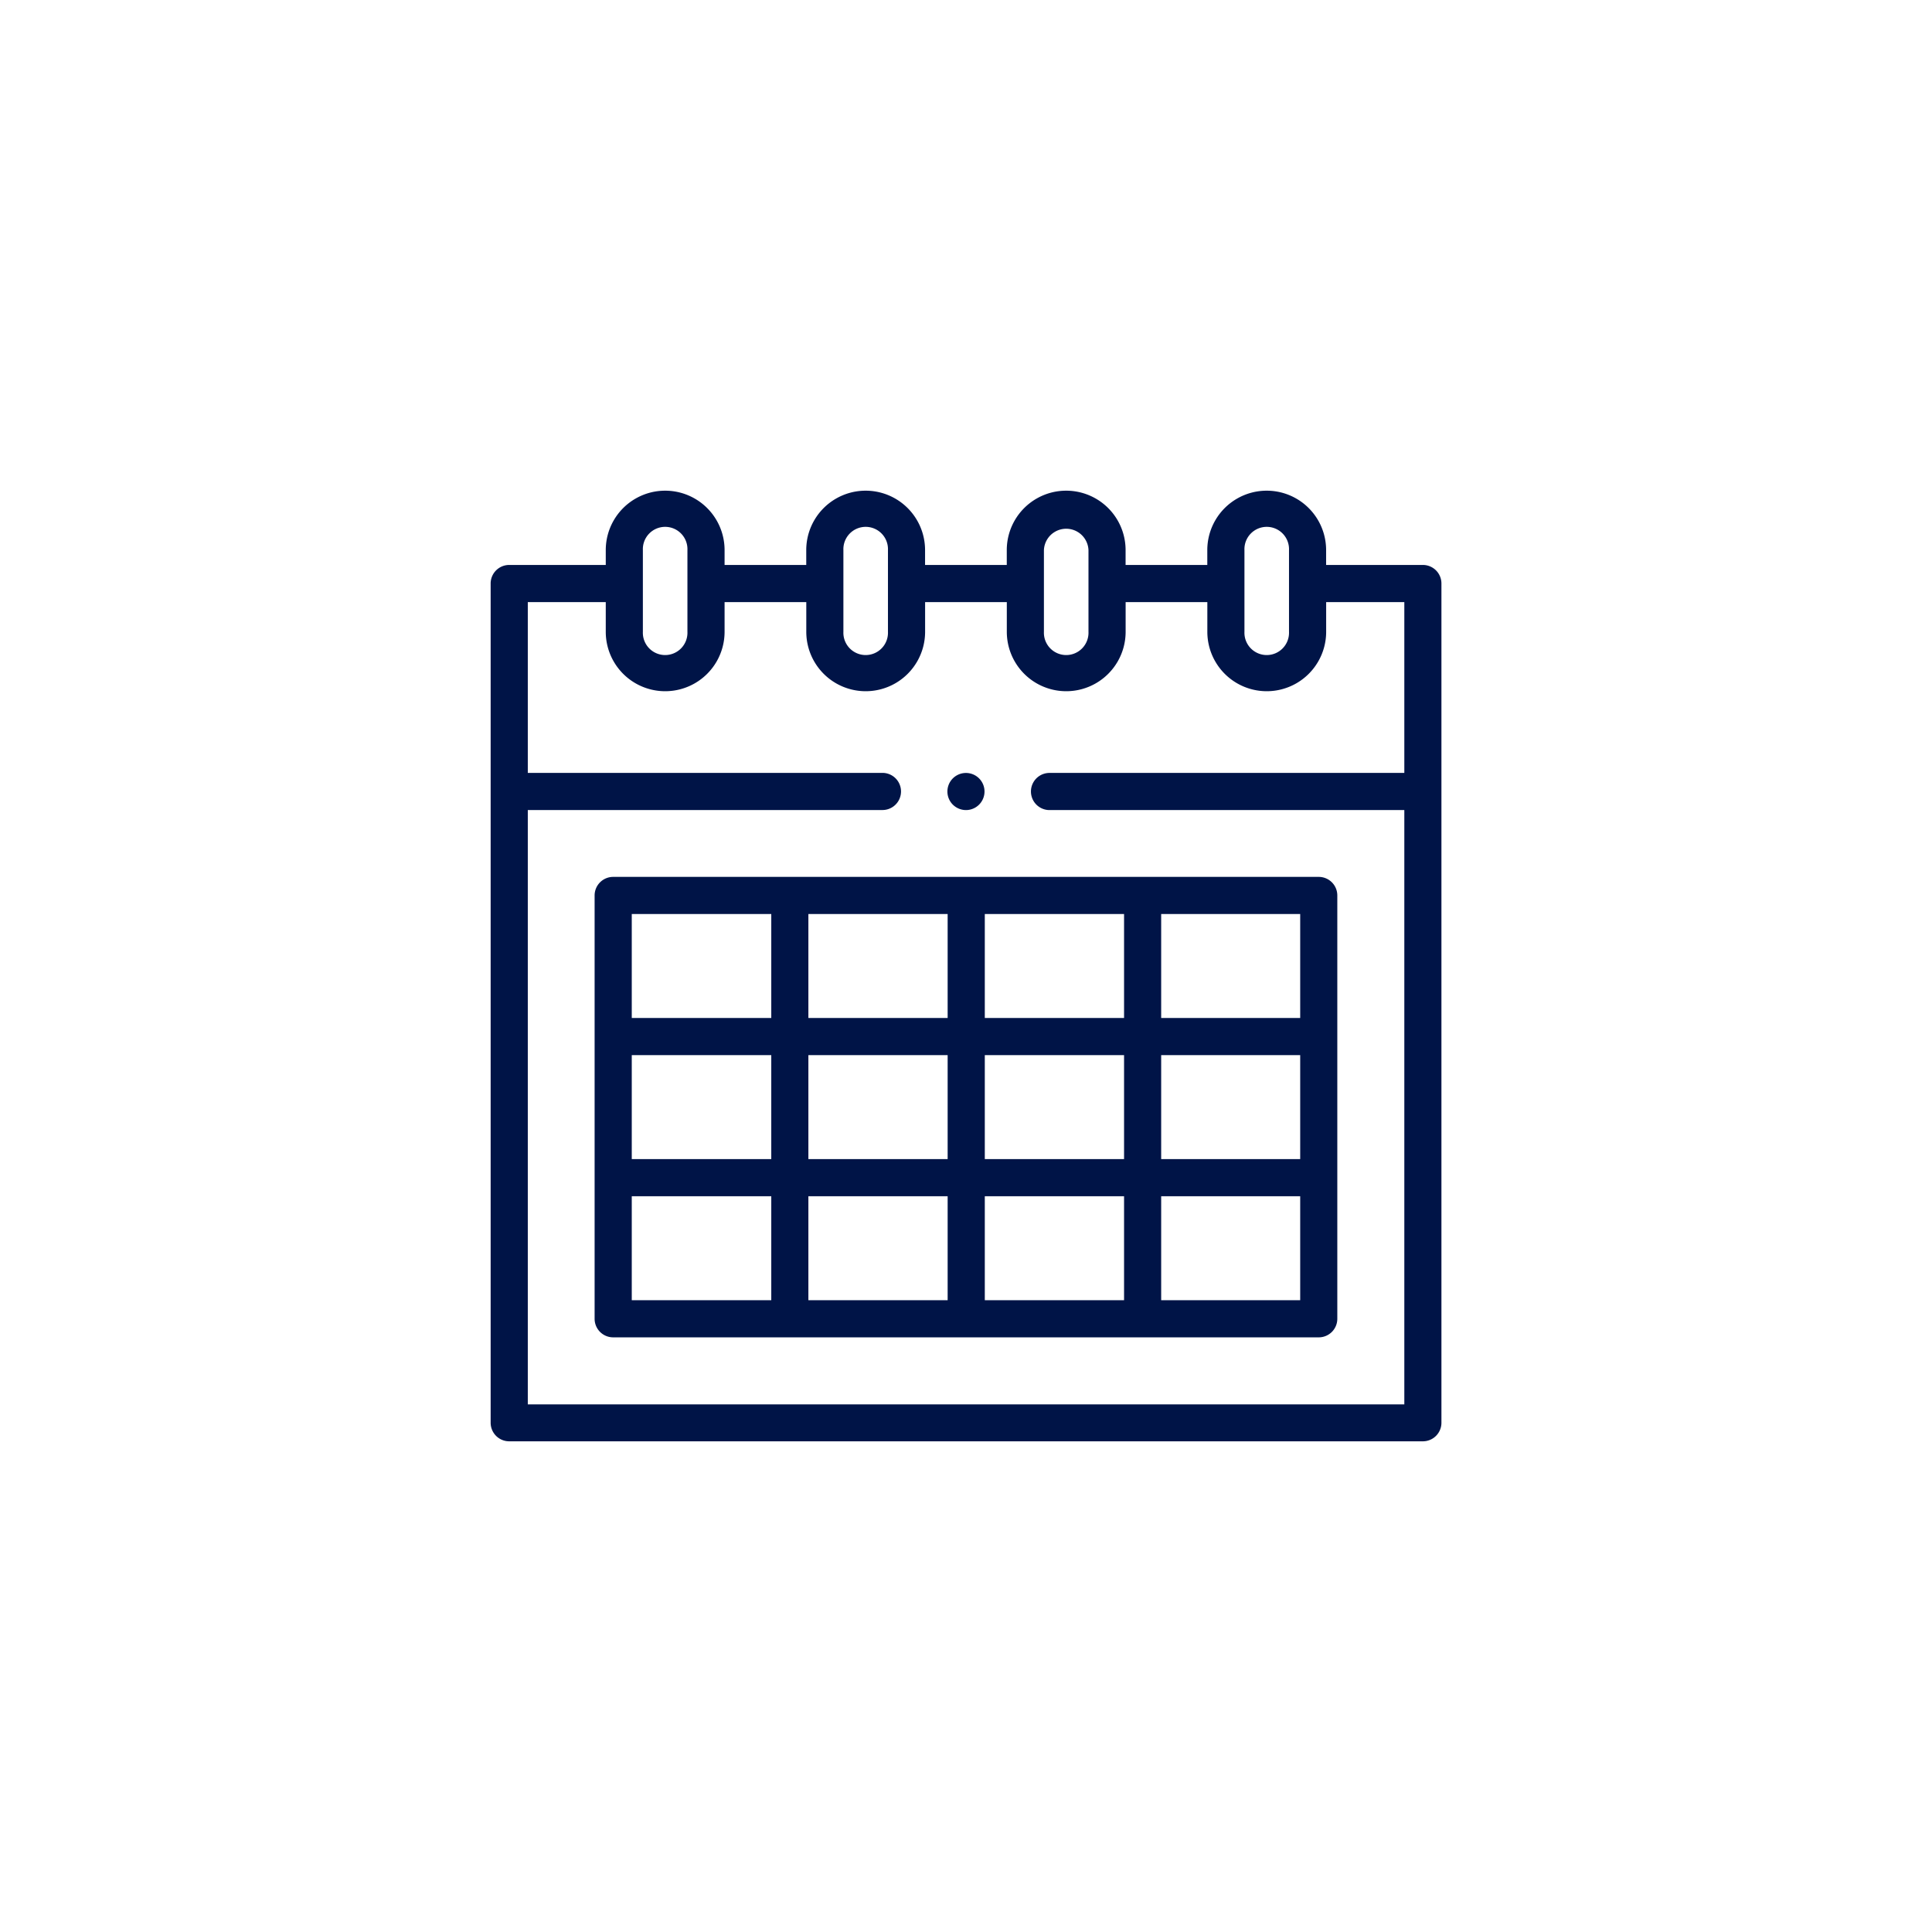
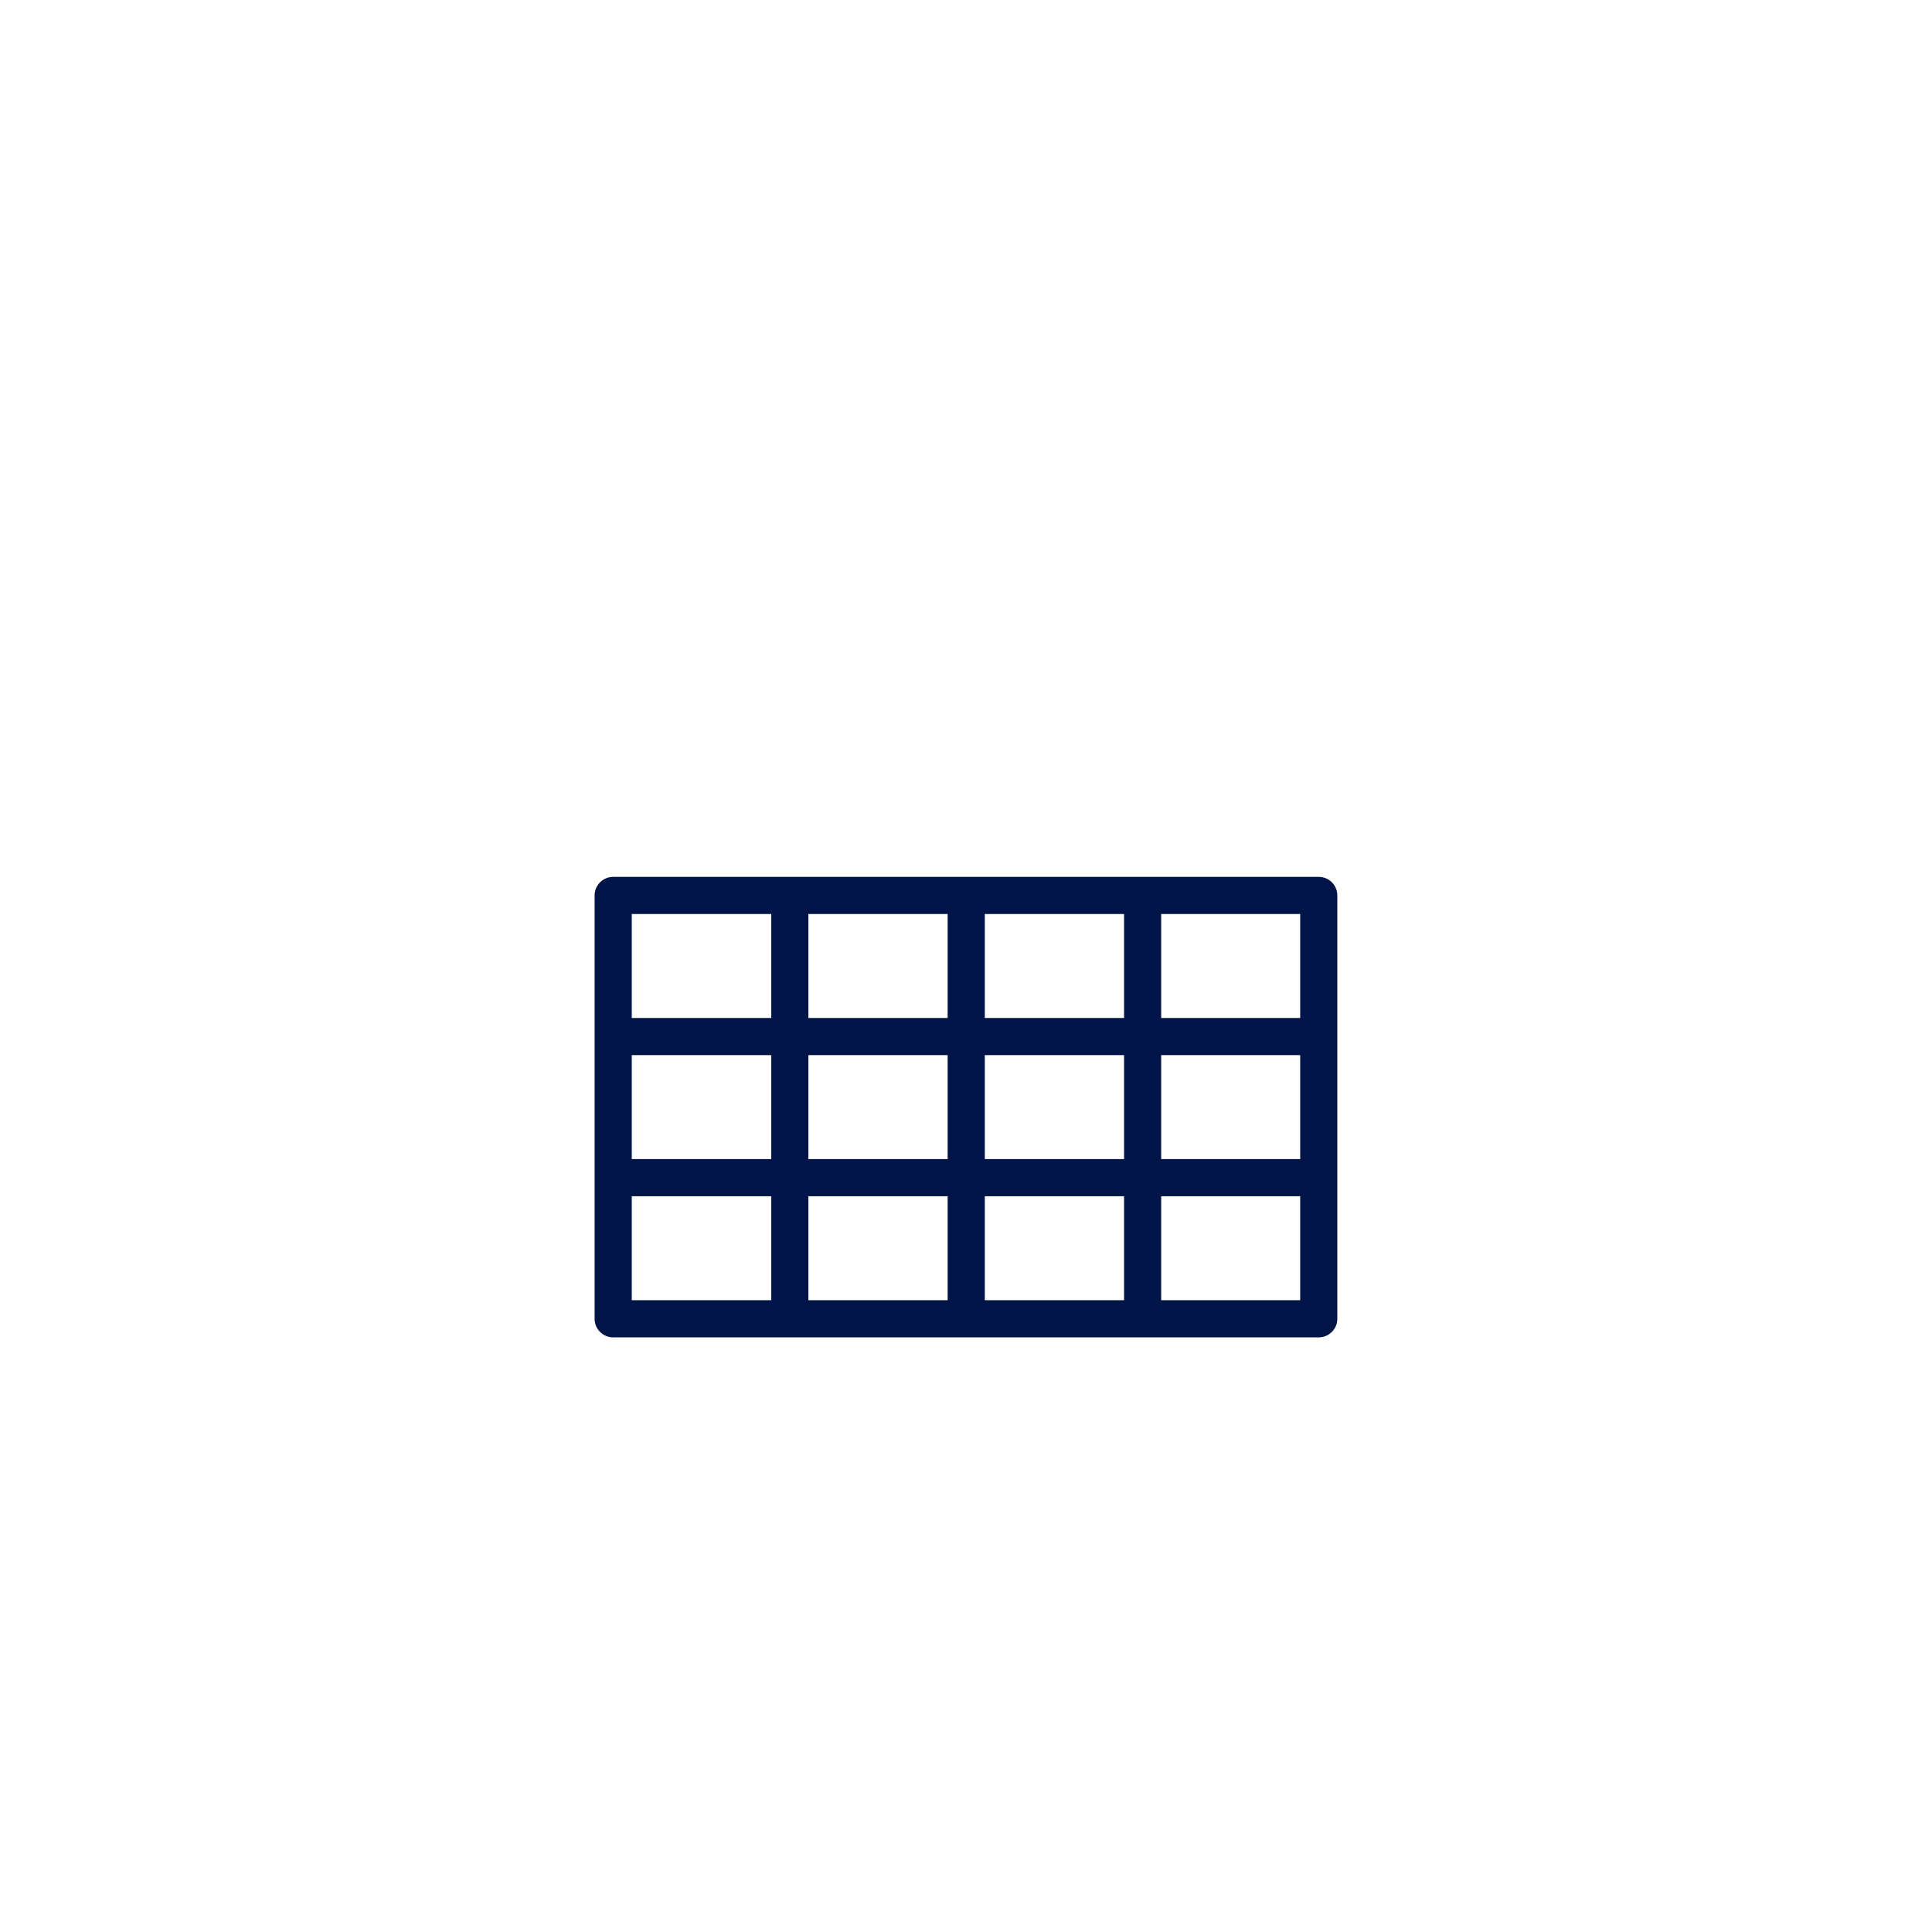
<svg xmlns="http://www.w3.org/2000/svg" width="48" height="48" viewBox="0 0 48 48">
  <g id="Grupo_25771" data-name="Grupo 25771" transform="translate(-692 -931)">
-     <rect id="Rectángulo_4355" data-name="Rectángulo 4355" width="48" height="48" transform="translate(692 931)" fill="#fff" />
    <g id="XMLID_1603_" transform="translate(704.19 943.191)">
      <g id="XMLID_1639_" transform="translate(0)">
-         <path id="XMLID_1741_" d="M23.157,1.845h-2.4V1.476a1.476,1.476,0,0,0-2.952,0v.369h-2.03V1.476a1.476,1.476,0,1,0-2.952,0v.369h-2.03V1.476a1.476,1.476,0,1,0-2.952,0v.369H5.812V1.476a1.476,1.476,0,1,0-2.952,0v.369H.461A.461.461,0,0,0,0,2.307V23.157a.461.461,0,0,0,.461.461h22.7a.461.461,0,0,0,.461-.461V2.307A.461.461,0,0,0,23.157,1.845Zm-4.429-.369a.554.554,0,1,1,1.107,0v2.03a.554.554,0,1,1-1.107,0Zm-4.982,0a.554.554,0,0,1,1.107,0v2.03a.554.554,0,1,1-1.107,0Zm-4.982,0a.554.554,0,1,1,1.107,0v2.03a.554.554,0,1,1-1.107,0Zm-4.982,0a.554.554,0,1,1,1.107,0v2.03a.554.554,0,1,1-1.107,0ZM.923,22.7V7.934H9.734a.461.461,0,1,0,0-.923H.923V2.768H2.86v.738a1.476,1.476,0,1,0,2.952,0V2.768h2.03v.738a1.476,1.476,0,1,0,2.952,0V2.768h2.03v.738a1.476,1.476,0,1,0,2.952,0V2.768h2.03v.738a1.476,1.476,0,0,0,2.952,0V2.768H22.7V7.012H13.885a.461.461,0,0,0,0,.923H22.7V22.7Z" fill="#001447" />
        <path id="XMLID_1939_" d="M73.991,208H56.461a.461.461,0,0,0-.461.461v10.518a.461.461,0,0,0,.461.461h17.53a.461.461,0,0,0,.461-.461V208.461A.461.461,0,0,0,73.991,208Zm-17.068,4.428h3.466v2.583H56.923Zm4.388,0h3.46v2.583h-3.46Zm3.46-.923h-3.46v-2.583h3.46Zm.923-2.583h3.46v2.583h-3.46Zm-.923,7.012v2.583h-3.46v-2.583Zm.923,0h3.46v2.583h-3.46Zm0-.923v-2.583h3.46v2.583Zm4.382-2.583H73.53v2.583H70.076Zm3.454-.923H70.076v-2.583H73.53Zm-13.141-2.583v2.583H56.923v-2.583Zm-3.466,7.012h3.466v2.583H56.923Zm13.153,2.583v-2.583H73.53v2.583Z" transform="translate(-53.417 -198.405)" fill="#001447" />
-         <path id="XMLID_1970_" d="M246.461,152.923a.461.461,0,1,0-.326-.135A.465.465,0,0,0,246.461,152.923Z" transform="translate(-234.652 -144.988)" fill="#001447" />
      </g>
    </g>
  </g>
</svg>